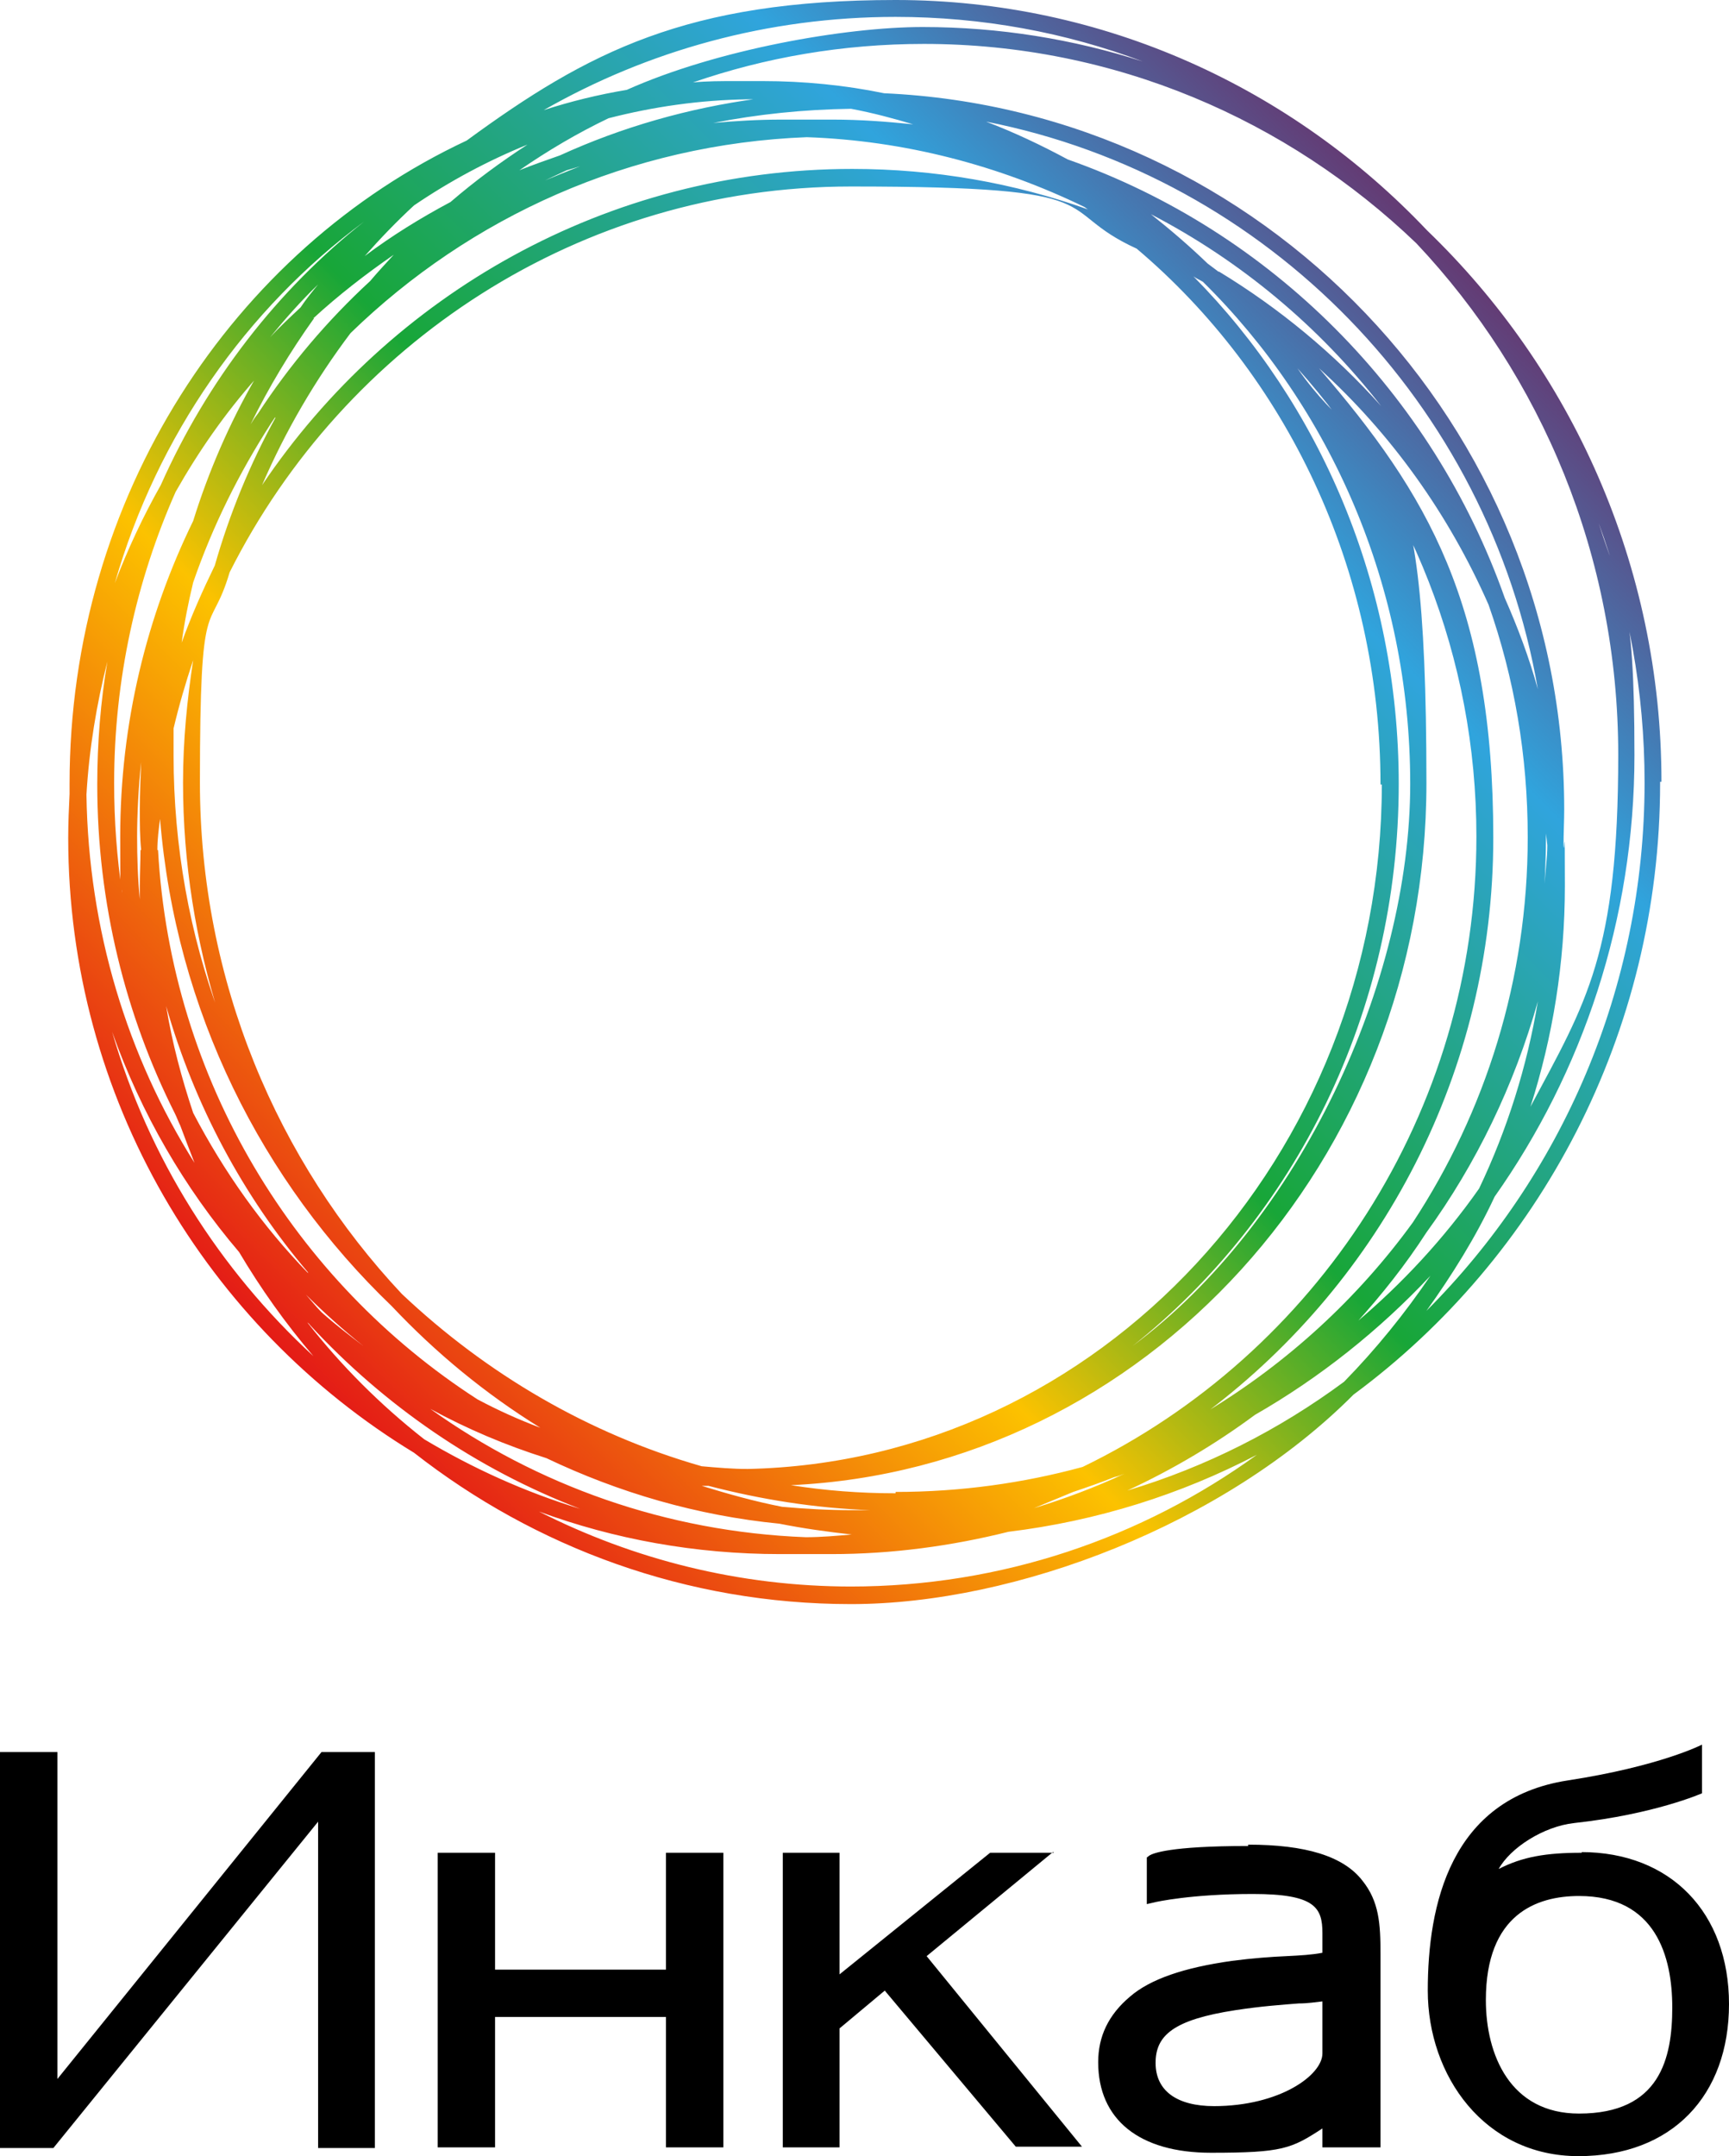
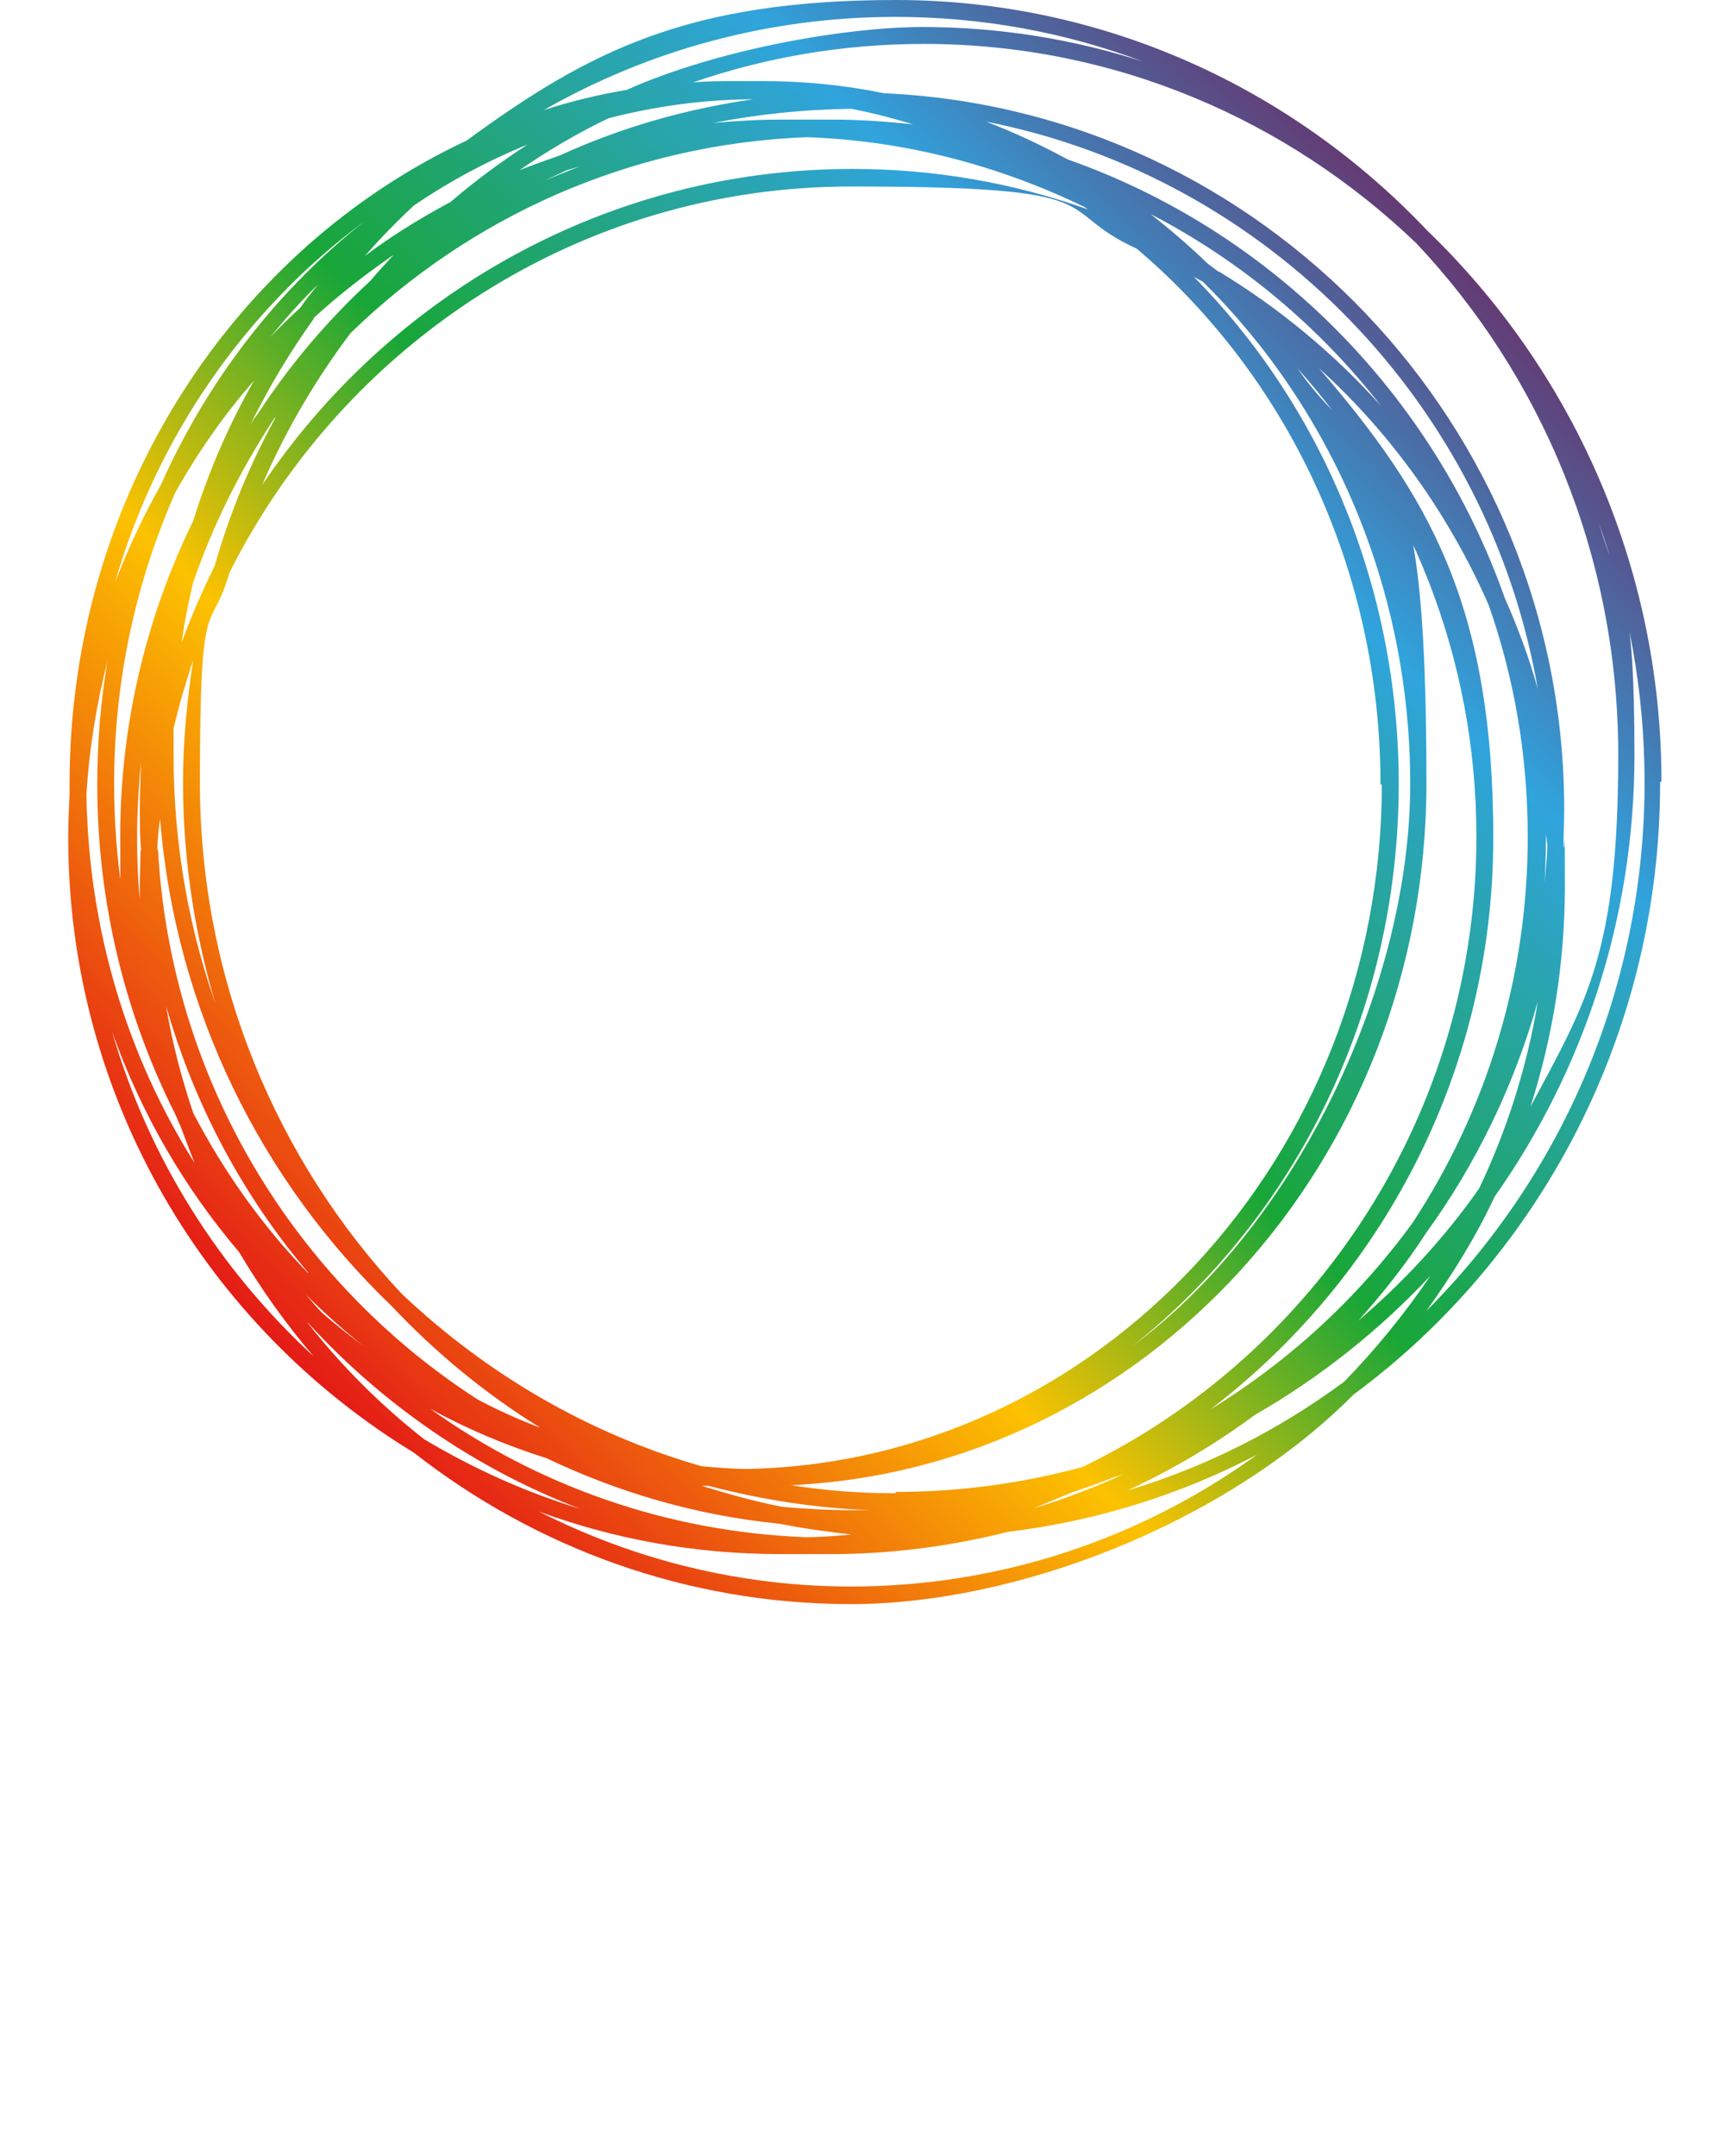
<svg xmlns="http://www.w3.org/2000/svg" id="_Слой_1" data-name=" Слой 1" version="1.1" viewBox="0 0 256 319.1">
  <defs>
    <style>
      .cls-1 {
        fill: #000;
      }

      .cls-1, .cls-2 {
        stroke-width: 0px;
      }

      .cls-2 {
        fill: url(#_Безымянный_градиент);
      }
    </style>
    <linearGradient id="_Безымянный_градиент" data-name="Безымянный градиент" x1="43.8" y1="118.8" x2="210.6" y2="285.6" gradientTransform="translate(0 320.1) scale(1 -1)" gradientUnits="userSpaceOnUse">
      <stop offset="0" stop-color="#e41c16" />
      <stop offset=".3" stop-color="#fcc200" />
      <stop offset=".5" stop-color="#18a638" />
      <stop offset=".8" stop-color="#30a4dd" />
      <stop offset="1" stop-color="#633c75" />
    </linearGradient>
  </defs>
-   <path class="cls-1" d="M234.2,274.2c-5.3,0-8.8.6-12.3,2.4,1.7-3.1,6.6-6.3,11.2-6.8,11.9-1.3,18.9-4.4,18.9-4.4v-7.2s-6.2,3.2-19.9,5.3c-17.4,2.7-20.7,18.5-20.7,31.1s8.4,24.5,22.3,24.5,22.3-9,22.3-22.5-8.6-22.5-21.9-22.5h.1ZM233.8,312.8c-10.2,0-13.8-8.7-13.8-16.8,0-12.7,7.5-15.4,13.8-15.4,11.4,0,13.8,9,13.8,16.5s-1.8,15.7-13.8,15.7h0ZM184.8,273.2c-11.7,0-14.1,1.1-14.6,1.4l-.4.3v6.9l1.3-.3s5.2-1.2,14.4-1.2,10.3,2,10.3,5.8v2.9c-1.5.3-3.3.4-5.3.5-2.3.1-5,.3-8.1.7-7.1,1-12.1,2.7-15.1,5.3-3.2,2.7-4.7,5.9-4.7,9.7,0,8.5,6.1,13.4,16.7,13.4s11.9-.6,16.5-3.6v2.8h8.6v-28.6c0-4.5-.2-7.8-2.7-10.9-2.8-3.6-8.4-5.3-16.9-5.3v.2ZM179.8,311.7c-5.6,0-8.7-2.3-8.7-6.4s2.7-6.4,11.8-7.8c3.9-.6,6.9-.8,9.4-1,1.4,0,2.5-.2,3.5-.3v7.7c0,3.2-6.3,7.8-16.1,7.8h.1ZM156,274.2h-9.4l-22.3,18v-18h-8.4v43.6h8.4v-17.6l6.7-5.6,19.4,23.1h9.8l-23-28.2,18.7-15.4h.1ZM98.6,291.5h-25.3v-17.3h-8.5v43.6h8.5v-19.3h25.3v19.3h8.5v-43.6h-8.5s0,17.3,0,17.3ZM8.5,307.8v-48.5H0v58.6h7.9l39.2-48.3v48.3h8.4v-58.6h-7.9l-39.2,48.5h.1Z" />
  <path class="cls-2" d="M246,115.7c0-32.1-13.4-61.1-34.7-81.6C191.4,13.1,163.5,0,132.6,0s-45.6,7.7-63.5,20.8C34.5,37,10.3,73.5,10.3,116v1.5c-.1,2.1-.2,4.3-.2,6.5,0,38.6,20.6,72.4,51.2,91,17.9,14,40.3,22.4,64.7,22.4s55.3-11.8,74.4-31c27.5-20.3,45.4-53.4,45.4-90.5v-.2ZM199,204.5c-9.6,7.1-20.4,12.6-32.1,16.1,6.7-3.1,13.1-6.9,18.9-11.2,9.6-5.5,18.4-12.5,26-20.6-3.8,5.6-8.1,10.9-12.8,15.7h0ZM45.5,195.7c.1.1.3.2.4.4,11,11.9,24.6,21.3,40,27.2-8.2-2.5-15.9-6-23.1-10.3-6.5-5.1-12.3-10.9-17.3-17.3h0ZM47.6,194.2c-.8-.8-1.5-1.7-2.3-2.6,2.7,2.7,5.5,5.2,8.5,7.6-2.1-1.6-4.2-3.2-6.2-5ZM46.4,47.1c3.7-3.4,7.7-6.5,11.9-9.4-1.2,1.3-2.4,2.6-3.5,3.9-6.3,5.8-11.9,12.4-16.6,19.6-.4.5-.8,1.1-1.1,1.6,2.7-5.5,5.9-10.8,9.4-15.7h-.1ZM61.3,30.4c5.3-3.6,10.9-6.6,16.8-9-4,2.6-7.8,5.4-11.4,8.5-4.5,2.4-8.7,5-12.7,8,2.3-2.6,4.7-5.1,7.3-7.5ZM132.6,221c-5.3,0-10.4-.4-15.5-1.2,52.3-2.4,94.1-48,94.1-103.9s-7.1-44.2-19.1-61.4c16.5,18.4,26.5,42.7,26.5,69.3,0,41-23.8,76.6-58.3,93.3-8.8,2.4-18.1,3.7-27.7,3.7v.2ZM119.4,20.3c14.6.5,28.5,4.2,41.1,10.3.2.1.4.3.6.4-10.9-3.9-22.7-6-34.9-6-36.3,0-68.4,18.6-87.4,46.8,3.5-8.1,7.9-15.6,13.1-22.5,17.7-17.2,41.4-28,67.6-29h-.1ZM23.3,125.8c0-1.6.2-3.1.4-4.6,2.3,28.4,15.1,53.7,34.3,72.1,6.5,6.9,13.9,13,22,18-3.2-1.2-6.3-2.6-9.3-4.2-27-17.4-45.4-47.2-47.3-81.3h-.1ZM204.6,116c0,55.2-41.9,100.3-93.9,101.4-2.3,0-4.5-.2-6.8-.4-16.8-4.8-31.9-13.7-44.4-25.5-18.4-19.6-29.9-46.3-29.9-75.7s1.5-21.3,4.4-31.1c17-33.8,51.8-57.1,92-57.1s29.4,3.3,42.3,9.2c22,18.6,36.1,47.2,36.1,79.3h.2ZM32.5,150.2c-4.4-11.9-6.8-24.9-6.8-38.4s0-2.6,0-4c.8-3.4,1.8-6.8,2.9-10.1-.9,5.9-1.5,11.9-1.5,18.1,0,12,1.9,23.5,5.3,34.4h.1ZM207.1,116c0-29.5-11.7-56.2-30.4-75.1.4.3.9.5,1.4.8,18.8,18.5,30.7,45,30.7,74.3s-16.3,64.8-41.1,83.2c23.9-19,39.4-49.2,39.4-83.2ZM40.8,61.8c-3.8,6.9-6.8,14.2-9,21.9-1.8,3.7-3.5,7.5-4.9,11.4.4-3,1-6,1.7-8.9,2.9-8.4,6.8-16.2,11.5-23.5.2-.3.4-.6.6-.9h.1ZM45.6,188.4c-6.7-6.9-12.4-14.9-17-23.7-1.7-5.1-3.1-10.3-4-15.8,4.2,14.7,11.4,28.1,21,39.4h0ZM180.4,40.2c-.5-.4-1.1-.8-1.6-1.2-2.7-2.6-5.5-5-8.4-7.3,13.3,6.9,24.9,16.6,34.1,28.4-7-7.8-15.1-14.5-24-19.9h-.1ZM135.2,18.4c-3.9-.4-7.8-.7-11.9-.7s-2.6,0-3.8,0h-3.8c-3.4,0-6.8.2-10.1.5,6.6-1.3,13.4-2,20.4-2.1,3.2.6,6.2,1.4,9.2,2.3ZM85.9,24.6c-1.8.7-3.5,1.4-5.2,2.1,1.1-.5,2.1-1,3.2-1.5.7-.2,1.4-.4,2-.6ZM20.8,125.8c0,1.7-.1,3.5-.1,5.3v2c-.3-3.1-.4-6.2-.4-9.3s.2-7.4.6-11c-.1,2.3-.2,4.6-.2,6.9s0,4.1.2,6.1h-.1ZM104,219.9h.9c7.7,2,15.7,3.3,24,3.6h-2.8c-3.5,0-6.9-.2-10.3-.5-4.1-.8-8-1.9-11.9-3.1h.1ZM158.9,220.8c2.1-.7,4.1-1.4,6.1-2.2.5-.1,1-.3,1.5-.5-4.3,2-8.8,3.7-13.4,5.1,1.9-.8,3.9-1.6,5.8-2.4h0ZM178.8,208.9c25.7-19.4,42.3-50.3,42.3-84.9s-9.7-50.8-25.8-69.5c10.7,9.7,19.2,21.6,25.1,35,3.8,10.8,5.8,22.3,5.8,34.4,0,21.1-6.3,40.7-17,57-8.2,11.3-18.6,20.8-30.5,28h.1ZM228.8,121.8c0,1.1.2,2.2.3,3.3,0,1.9-.3,3.8-.4,5.7.1-2.3.2-4.6.2-7s0-1.4,0-2.1h-.1ZM222.8,88.5c-10.7-30.3-34.6-54.3-64.7-64.9-3.9-2.1-7.9-4-12.1-5.6,41.7,8.2,74.4,41.8,81.7,84-1.3-4.7-3-9.2-4.9-13.5ZM112.2,14.6c-10.3,1.4-20.1,4.2-29.3,8.4-2,.7-4,1.4-6,2.2,4.2-2.9,8.6-5.5,13.2-7.7,6.6-1.7,13.5-2.7,20.6-2.8h1.5ZM44.5,45.5c-1.5,1.4-3.1,2.9-4.5,4.4,2.3-2.8,4.6-5.4,7.1-7.8-.9,1.1-1.8,2.2-2.6,3.4ZM37.8,56c-3.8,6.6-6.9,13.7-9.2,21.1-6.9,14.1-10.8,30-10.8,46.7s.1,5.6.3,8.4c-.8-5.3-1.2-10.7-1.2-16.3,0-15.4,3.3-30,9.1-43.1,3.4-6,7.3-11.6,11.9-16.8h-.1ZM25.9,164.8c.3.6.5,1.2.8,1.8.7,1.9,1.4,3.7,2.1,5.5-9.9-15.7-15.7-34.4-16-54.5.4-6.8,1.5-13.4,3.1-19.7-1,5.9-1.5,12-1.5,18.2,0,17.6,4.2,34.2,11.5,48.7ZM63.7,208.5c5.5,3,11.2,5.4,17.2,7.3,10.7,5.1,22.3,8.5,34.5,9.7,3.5.7,7.1,1.2,10.7,1.6-2.3.2-4.5.4-6.8.4-20.7-.8-39.8-7.7-55.6-19ZM200.8,195.8c3.8-4.2,7.3-8.6,10.4-13.4,7.4-10.2,13-21.8,16.5-34.2-1.6,9.7-4.6,19.1-8.7,27.7-5.2,7.4-11.4,14.1-18.3,19.9h.1ZM231.5,125.1c0-1.8.1-3.6.1-5.3,0-56.9-44.8-103.5-100.7-106-5.8-1.2-11.9-1.8-18-1.8s-1.4,0-2,0h-2c-2.1,0-4.2,0-6.3.2,10.7-3.7,22.2-5.7,34.2-5.7,28.2,0,53.8,11.2,72.9,29.5,18.5,19.6,29.9,46.3,29.9,75.7s-4.7,36.6-13,52.1c3.3-10.3,5.1-21.3,5.1-32.7s-.1-4-.2-6h0ZM132.6,2.5c12.8,0,25.2,2.3,36.6,6.6-10.3-3.3-21.2-5.1-32.6-5.1s-30.4,3.3-43.8,9.3c-4.2.7-8.3,1.7-12.3,3,15.4-8.8,33.2-13.8,52.1-13.8ZM53.9,32.8c-12.8,10.1-23.2,23.5-30.1,39-2.6,4.6-4.9,9.5-6.8,14.5,6.3-21.9,19.5-40.6,36.9-53.5ZM16.6,152.7c4.3,12.1,10.7,23.1,18.8,32.6,3.2,5.4,6.9,10.6,11,15.4-13.9-12.8-24.4-29.3-29.8-48ZM126.1,234.8c-16.6,0-32.3-4-46.3-11.1,11.1,4.1,23.2,6.3,35.7,6.3s2.6,0,3.8,0h3.8c9,0,17.8-1.2,26.2-3.3,13.1-1.6,25.5-5.5,36.8-11.4-17,12.3-37.8,19.5-60.2,19.5h.2ZM211.2,194c3.8-5.3,7.3-10.9,10.1-16.9,13-18.4,20.7-41,20.7-65.3s-1.9-23.5-5.3-34.4c4.4,12,6.8,24.9,6.8,38.4,0,30.6-12.4,58.3-32.3,78.2Z" />
</svg>